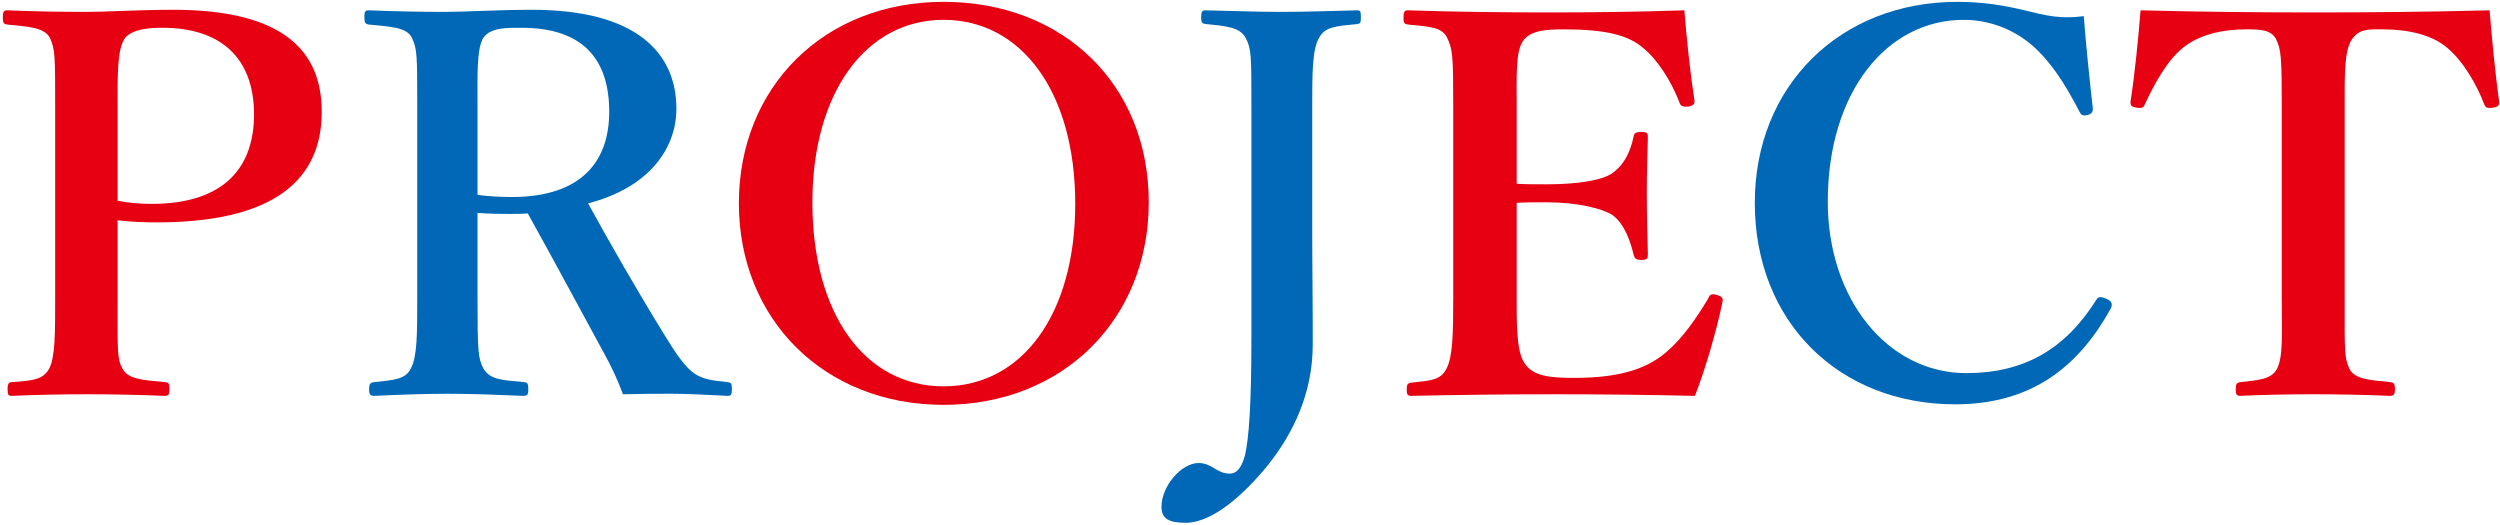
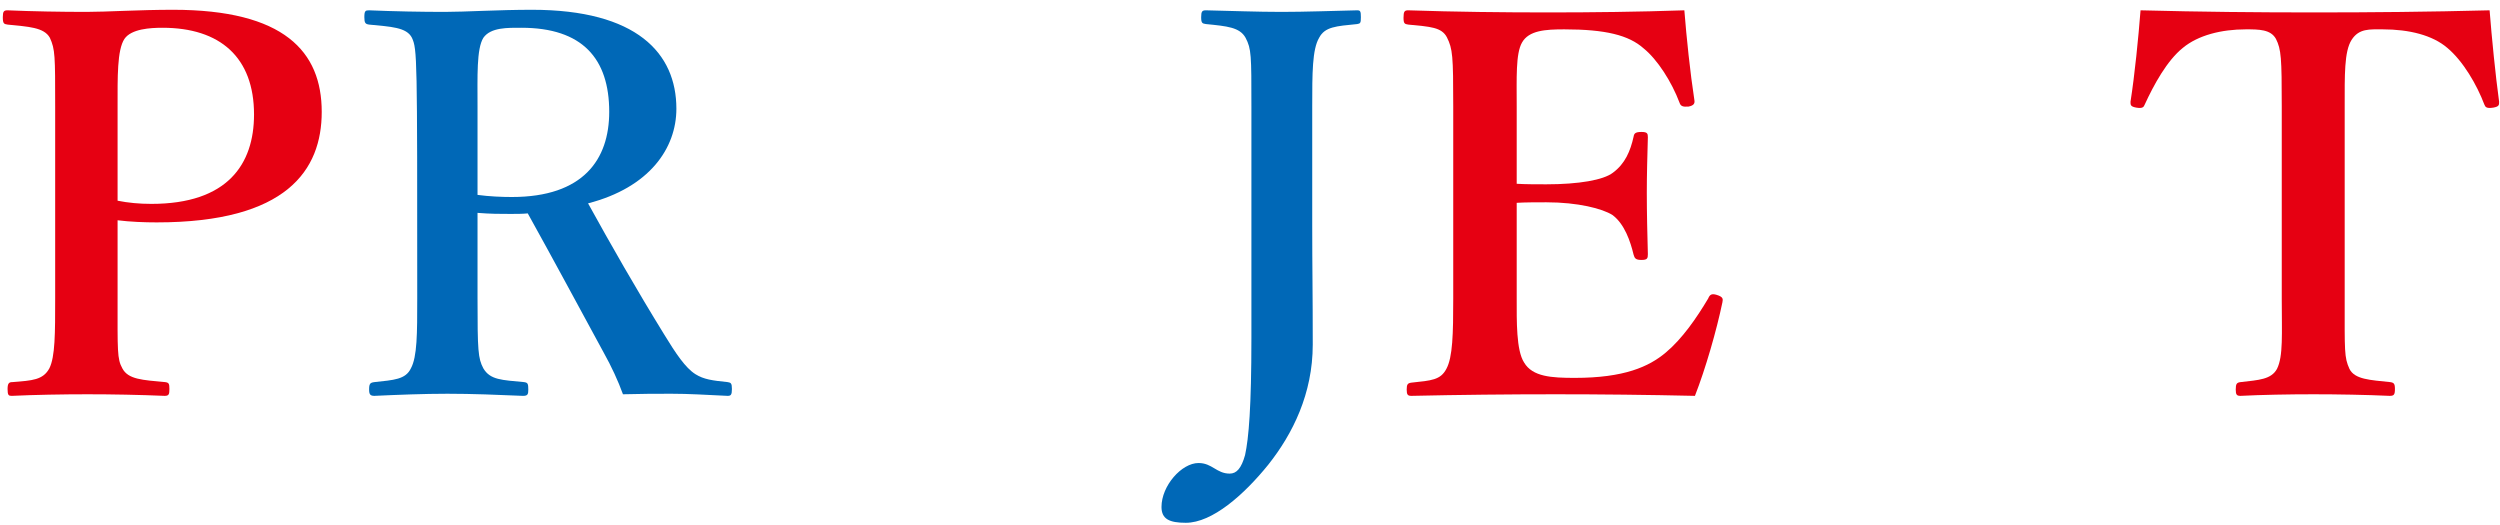
<svg xmlns="http://www.w3.org/2000/svg" width="795" height="167" viewBox="0 0 795 167" fill="none">
  <path d="M725.598 94.938V33.888C725.598 18.416 725.43 15.725 723.748 12.361C722.066 9.334 718.366 9.334 714.162 9.334C706.425 9.334 699.025 11.184 694.148 15.22C689.103 19.256 684.898 26.993 682.039 33.215C681.703 34.056 681.366 34.561 679.348 34.225C677.498 33.888 677.498 33.384 677.498 32.375C678.844 23.797 680.021 11.857 680.694 3.279C699.866 3.784 717.693 3.952 736.025 3.952C753.852 3.952 772.352 3.784 791.693 3.279C792.366 11.857 793.543 23.797 794.72 32.375C794.72 33.384 794.72 33.888 792.87 34.225C790.684 34.561 790.348 34.056 790.011 33.215C787.657 26.993 783.284 19.425 778.239 15.22C773.53 11.184 766.13 9.334 757.721 9.334C753.516 9.334 750.152 8.997 747.798 12.697C745.443 16.397 745.611 23.966 745.611 33.888V94.938C745.611 111.756 745.443 113.606 747.125 117.306C748.807 120.67 753.684 120.838 760.075 121.511C761.252 121.679 761.589 122.015 761.589 123.697C761.589 125.547 761.252 125.883 759.907 125.883C752.675 125.547 743.257 125.379 735.689 125.379C727.952 125.379 719.039 125.547 712.48 125.883C711.303 125.883 710.966 125.547 710.966 123.865C710.966 122.015 711.303 121.679 712.48 121.511C718.366 120.838 722.234 120.67 724.084 117.306C726.102 113.27 725.598 106.206 725.598 94.938Z" fill="#E60012" />
-   <path d="M662.635 5.129C663.308 13.874 664.485 25.479 665.494 34.224C665.663 35.569 665.158 36.242 663.812 36.579C662.131 36.915 661.794 36.579 661.122 35.233C656.581 26.488 652.04 19.424 645.985 14.21C639.594 8.829 631.858 6.306 624.458 6.306C600.072 6.306 581.236 29.179 581.236 64.16C581.236 95.106 600.24 118.651 625.299 118.651C643.631 118.651 656.749 111.083 666.672 95.274C667.176 94.433 667.849 94.097 670.035 95.106C671.549 95.778 671.885 96.787 671.212 98.133C661.458 115.792 646.826 128.574 621.767 128.574C584.767 128.574 558.027 102.337 558.027 64.497C558.027 27.329 585.104 0.588 622.44 0.588C630.681 0.588 637.576 1.765 643.799 3.279C650.526 4.961 655.403 6.138 662.635 5.129Z" fill="#0068B7" />
  <path d="M482.311 64.497V94.938C482.311 102.002 482.143 111.42 484.666 115.288C487.356 119.829 493.411 120.165 500.811 120.165C516.452 120.165 524.356 116.633 529.738 112.092C534.952 107.72 539.493 101.161 543.193 94.938C543.697 93.761 544.202 93.256 545.883 93.761C548.07 94.433 547.902 95.106 547.733 96.115C545.883 105.029 542.352 117.306 538.988 125.883C524.188 125.547 508.715 125.379 494.756 125.379C479.957 125.379 463.811 125.547 448.843 125.883C447.666 125.883 447.329 125.547 447.329 123.865C447.329 122.183 447.666 121.847 448.843 121.679C455.234 121.006 458.093 120.838 459.943 117.306C461.961 113.606 462.129 106.206 462.129 94.938V33.888C462.129 17.743 461.961 15.556 460.111 11.857C458.429 8.661 454.898 8.493 447.834 7.82C446.657 7.652 446.32 7.484 446.32 5.634C446.32 3.616 446.657 3.279 447.834 3.279C462.634 3.784 478.107 3.952 492.402 3.952C506.193 3.952 520.993 3.784 535.624 3.279C536.297 11.857 537.474 23.125 538.82 31.87C538.988 32.879 538.652 33.552 536.97 33.888C535.12 34.056 534.447 33.72 534.111 32.711C531.588 25.984 527.047 18.92 522.674 15.388C517.965 11.184 510.565 9.334 497.447 9.334C491.393 9.334 486.179 9.67 483.993 13.538C481.975 17.07 482.311 24.806 482.311 33.888V58.443C485.002 58.611 488.87 58.611 491.729 58.611C501.988 58.611 509.893 57.265 512.92 54.911C516.788 52.052 518.47 48.016 519.479 43.475C519.647 42.465 519.984 41.961 522.002 41.961C523.852 41.961 524.02 42.465 524.02 43.643C523.852 49.697 523.684 55.584 523.684 61.302C523.684 67.524 523.852 74.756 524.02 80.811C524.02 82.156 523.852 82.661 522.002 82.661C520.152 82.661 519.815 82.156 519.479 80.979C518.47 76.774 516.62 71.224 512.752 68.365C509.556 66.347 501.82 64.329 491.729 64.329C488.87 64.329 485.002 64.329 482.311 64.497Z" fill="#E60012" />
  <path d="M397.947 107.552V33.888C397.947 17.575 397.947 15.556 396.097 12.025C394.247 8.661 390.211 8.325 383.484 7.652C382.306 7.484 381.97 7.316 381.97 5.466C381.97 3.616 382.306 3.279 383.484 3.279C391.052 3.447 399.965 3.784 407.534 3.784C414.934 3.784 424.183 3.447 431.583 3.279C432.593 3.279 432.761 3.616 432.761 5.466C432.761 7.316 432.593 7.484 431.583 7.652C424.856 8.325 421.324 8.493 419.474 12.025C417.288 15.725 417.288 23.293 417.288 33.888V71.561C417.288 85.688 417.456 92.583 417.456 109.57C417.456 125.211 411.065 137.992 403.329 147.747C395.593 157.333 385.502 166.247 377.093 166.247C371.879 166.247 369.356 165.069 369.356 161.201C369.356 154.474 375.747 147.242 381.129 147.242C385.502 147.242 386.847 150.606 391.052 150.606C393.238 150.606 394.752 148.924 395.929 144.72C397.106 139.338 397.947 129.415 397.947 107.552Z" fill="#0068B7" />
-   <path d="M300.05 0.588C338.059 0.588 365.304 26.824 365.304 64.329C365.304 101.496 338.059 128.742 300.05 128.742C262.041 128.742 234.964 101.496 234.964 64.665C234.964 27.665 262.041 0.588 300.05 0.588ZM300.05 6.306C275.328 6.306 258.341 29.515 258.341 64.329C258.341 99.815 274.991 122.855 300.05 122.855C325.109 122.855 341.927 99.815 341.927 64.833C341.927 29.179 324.773 6.306 300.05 6.306Z" fill="#E60012" />
-   <path d="M151.854 67.693V94.77C151.854 111.588 152.022 113.943 153.704 117.138C155.89 120.838 159.59 120.838 166.654 121.511C167.831 121.679 167.999 122.015 167.999 123.865C167.999 125.379 167.831 125.883 166.317 125.883C158.581 125.547 150.004 125.211 142.267 125.211C134.867 125.211 126.29 125.547 119.058 125.883C117.713 125.883 117.377 125.379 117.377 123.865C117.377 122.015 117.713 121.679 119.058 121.511C125.281 120.838 128.981 120.67 130.663 117.138C132.681 113.438 132.681 106.038 132.681 94.77V33.889C132.681 17.743 132.681 15.725 130.999 12.025C129.318 8.661 124.272 8.493 117.377 7.82C116.199 7.652 115.863 7.316 115.863 5.466C115.863 3.448 116.199 3.28 117.377 3.28C125.281 3.616 134.027 3.784 141.427 3.784C147.817 3.784 158.581 3.111 169.176 3.111C202.476 3.111 215.09 16.902 215.09 34.561C215.09 47.175 206.513 59.62 187.004 64.666C194.235 77.784 202.308 91.911 211.222 106.374C214.922 112.429 217.949 116.97 221.144 118.988C223.835 120.67 226.526 121.006 231.403 121.511C232.412 121.679 232.749 121.847 232.749 123.697C232.749 125.547 232.412 125.883 231.403 125.883C224.34 125.547 218.958 125.211 213.576 125.211C208.867 125.211 203.99 125.211 198.104 125.379C196.59 121.174 194.404 116.465 192.049 112.261C183.808 97.124 176.24 82.997 167.831 67.861C166.149 68.029 164.131 68.029 162.281 68.029C158.917 68.029 156.058 68.029 151.854 67.693ZM151.854 33.889V61.975C155.554 62.479 159.59 62.647 162.786 62.647C185.49 62.647 193.731 50.707 193.731 35.57C193.731 18.584 185.154 8.829 165.813 8.829C161.44 8.829 156.058 8.661 153.704 12.025C151.517 15.557 151.854 24.302 151.854 33.889Z" fill="#0068B7" />
+   <path d="M151.854 67.693V94.77C151.854 111.588 152.022 113.943 153.704 117.138C155.89 120.838 159.59 120.838 166.654 121.511C167.831 121.679 167.999 122.015 167.999 123.865C167.999 125.379 167.831 125.883 166.317 125.883C158.581 125.547 150.004 125.211 142.267 125.211C134.867 125.211 126.29 125.547 119.058 125.883C117.713 125.883 117.377 125.379 117.377 123.865C117.377 122.015 117.713 121.679 119.058 121.511C125.281 120.838 128.981 120.67 130.663 117.138C132.681 113.438 132.681 106.038 132.681 94.77C132.681 17.743 132.681 15.725 130.999 12.025C129.318 8.661 124.272 8.493 117.377 7.82C116.199 7.652 115.863 7.316 115.863 5.466C115.863 3.448 116.199 3.28 117.377 3.28C125.281 3.616 134.027 3.784 141.427 3.784C147.817 3.784 158.581 3.111 169.176 3.111C202.476 3.111 215.09 16.902 215.09 34.561C215.09 47.175 206.513 59.62 187.004 64.666C194.235 77.784 202.308 91.911 211.222 106.374C214.922 112.429 217.949 116.97 221.144 118.988C223.835 120.67 226.526 121.006 231.403 121.511C232.412 121.679 232.749 121.847 232.749 123.697C232.749 125.547 232.412 125.883 231.403 125.883C224.34 125.547 218.958 125.211 213.576 125.211C208.867 125.211 203.99 125.211 198.104 125.379C196.59 121.174 194.404 116.465 192.049 112.261C183.808 97.124 176.24 82.997 167.831 67.861C166.149 68.029 164.131 68.029 162.281 68.029C158.917 68.029 156.058 68.029 151.854 67.693ZM151.854 33.889V61.975C155.554 62.479 159.59 62.647 162.786 62.647C185.49 62.647 193.731 50.707 193.731 35.57C193.731 18.584 185.154 8.829 165.813 8.829C161.44 8.829 156.058 8.661 153.704 12.025C151.517 15.557 151.854 24.302 151.854 33.889Z" fill="#0068B7" />
  <path d="M37.391 70.047V94.77C37.391 111.588 37.223 114.111 38.904 117.138C40.754 120.67 45.295 120.838 52.527 121.511C53.704 121.679 53.873 122.015 53.873 123.697C53.873 125.379 53.704 125.883 52.359 125.883C44.454 125.547 35.541 125.379 27.805 125.379C20.068 125.379 10.818 125.547 3.755 125.883C2.745 125.883 2.409 125.715 2.409 123.697C2.409 121.847 2.914 121.511 3.923 121.511C10.314 121.006 13.677 120.838 15.695 117.138C17.545 113.438 17.545 106.038 17.545 94.77V33.889C17.545 17.743 17.545 15.725 15.864 12.025C14.014 8.661 8.968 8.493 2.409 7.82C1.232 7.652 0.896 7.484 0.896 5.466C0.896 3.616 1.232 3.28 2.409 3.28C9.977 3.616 19.564 3.784 27.468 3.784C33.859 3.784 44.286 3.111 55.05 3.111C90.368 3.111 102.309 16.398 102.309 35.57C102.309 54.07 91.209 70.72 49.836 70.72C45.968 70.72 41.427 70.552 37.391 70.047ZM37.391 33.889V63.825C40.754 64.497 44.286 64.834 48.154 64.834C72.372 64.834 80.781 52.22 80.781 36.411C80.781 18.248 70.018 8.829 51.686 8.829C47.818 8.829 41.764 9.166 39.577 12.361C37.223 15.893 37.391 24.639 37.391 33.889Z" fill="#E60012" />
</svg>